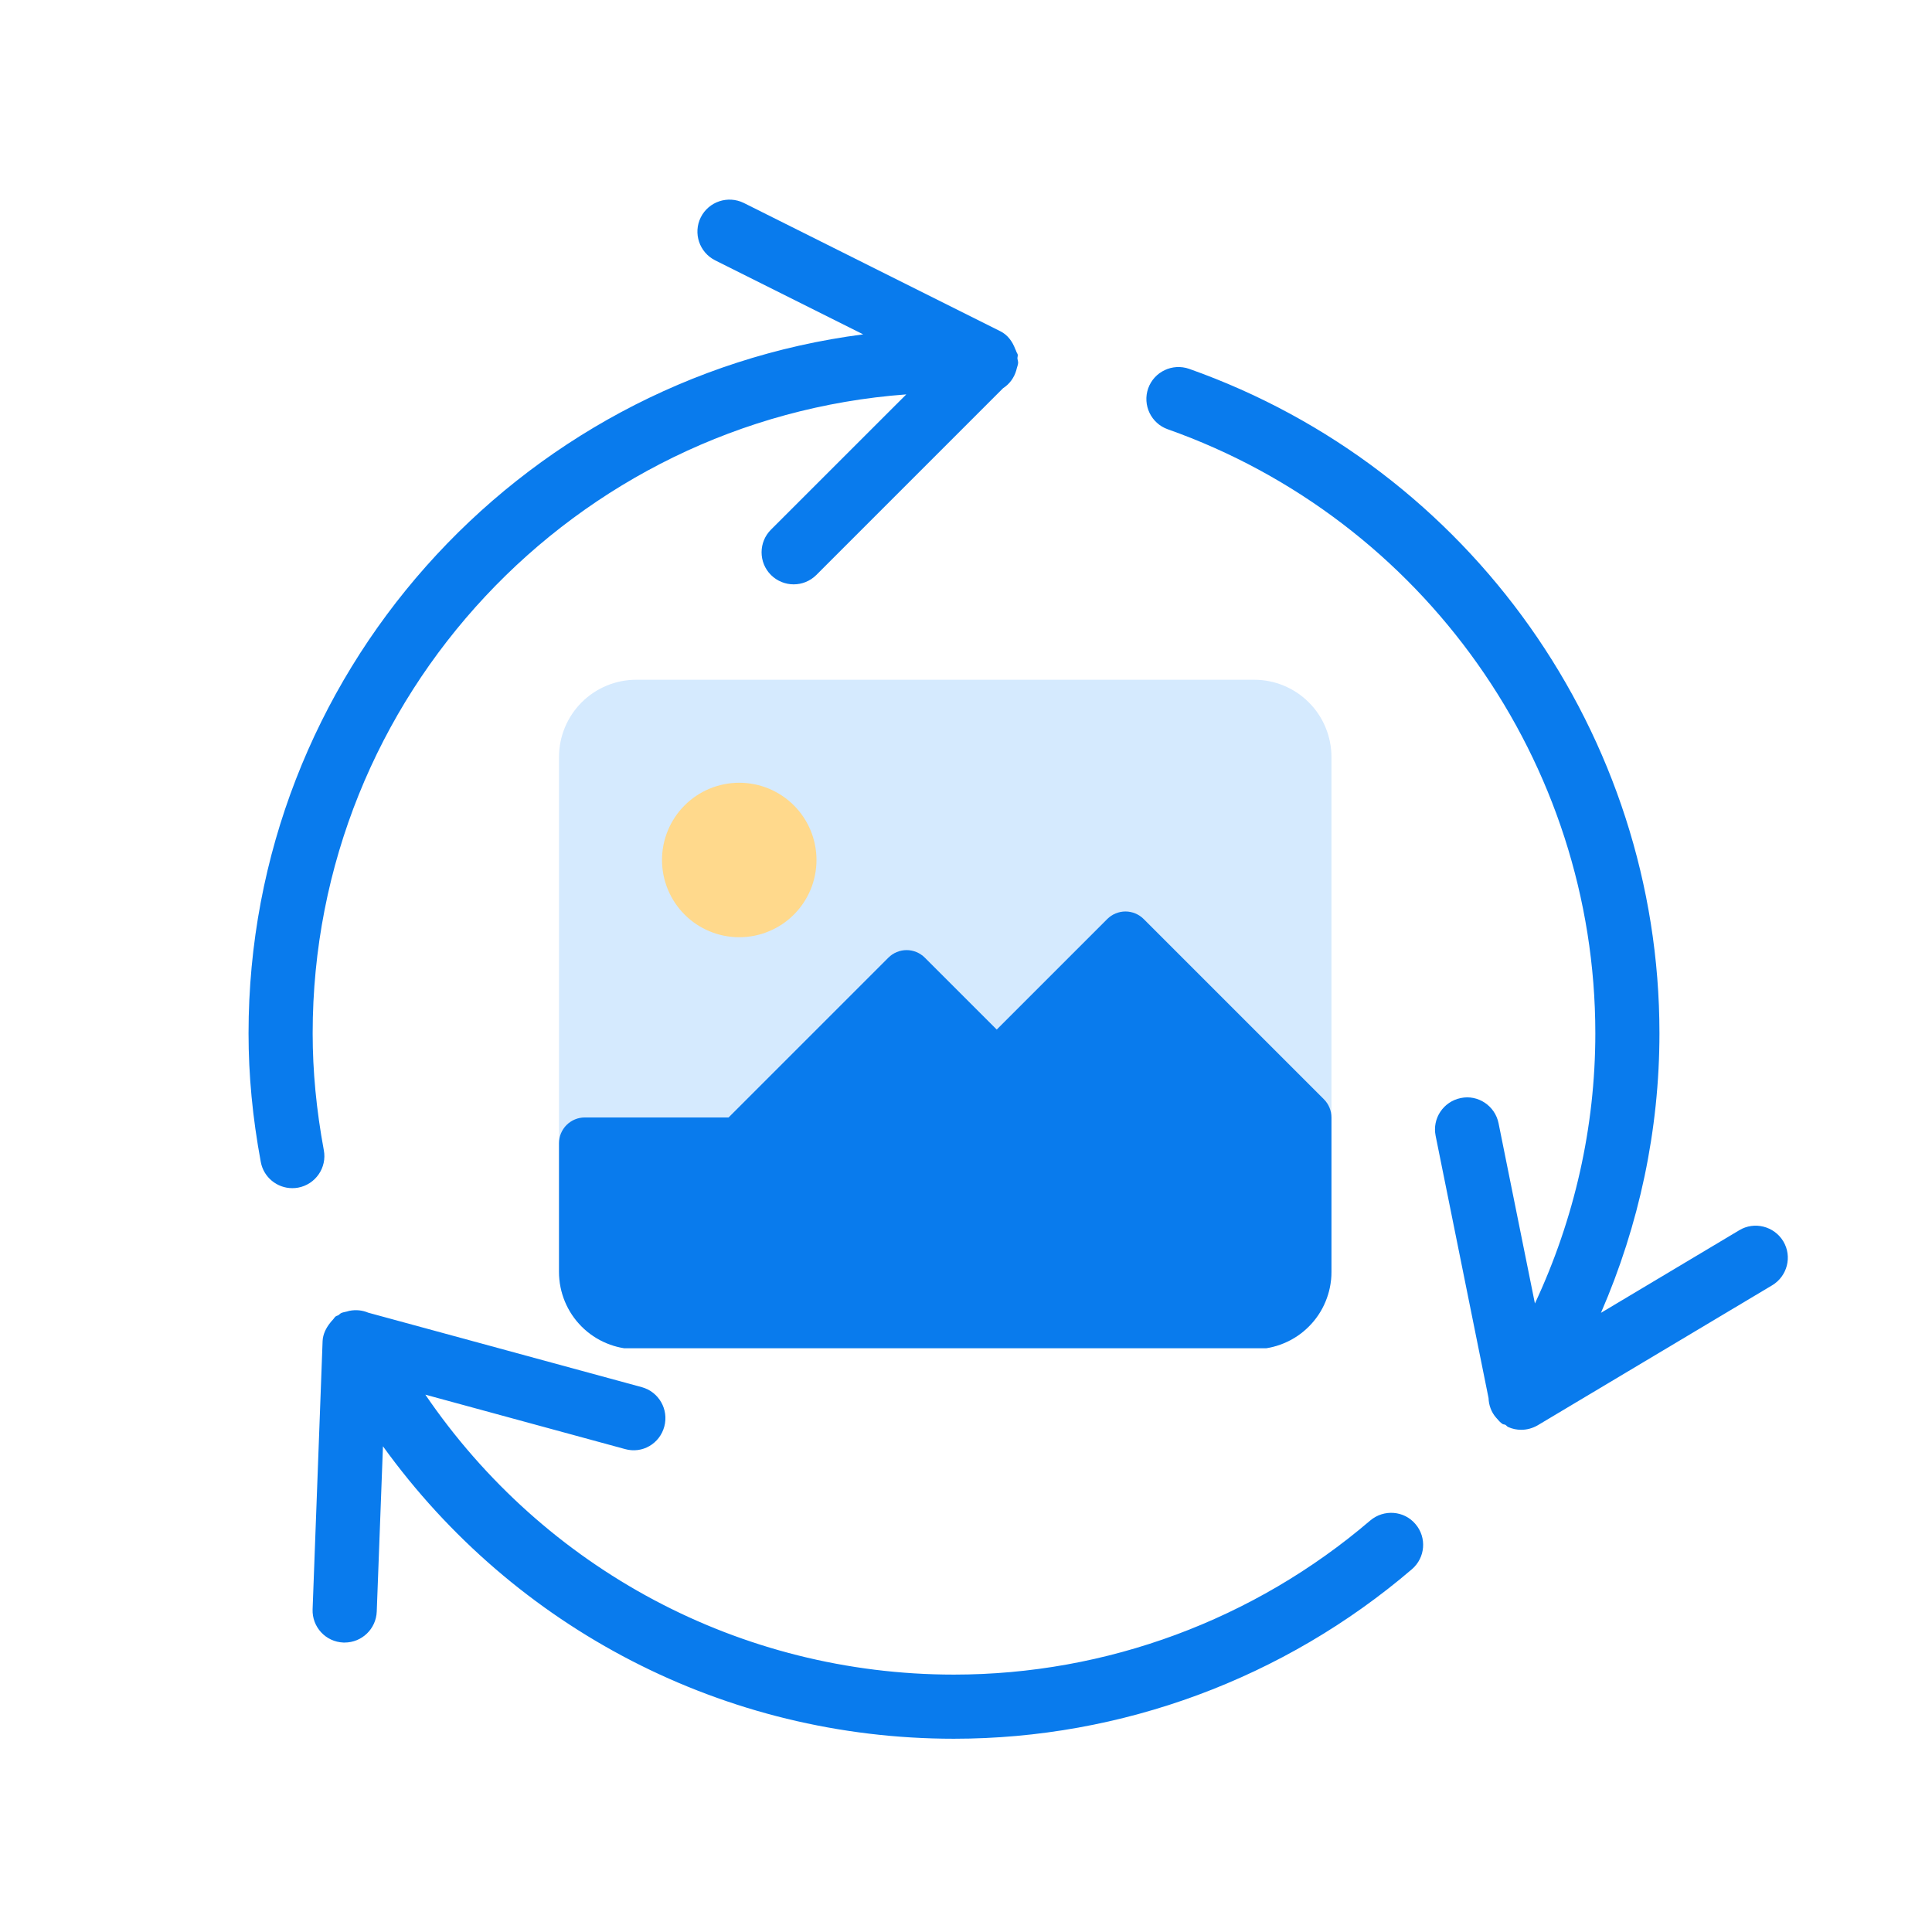
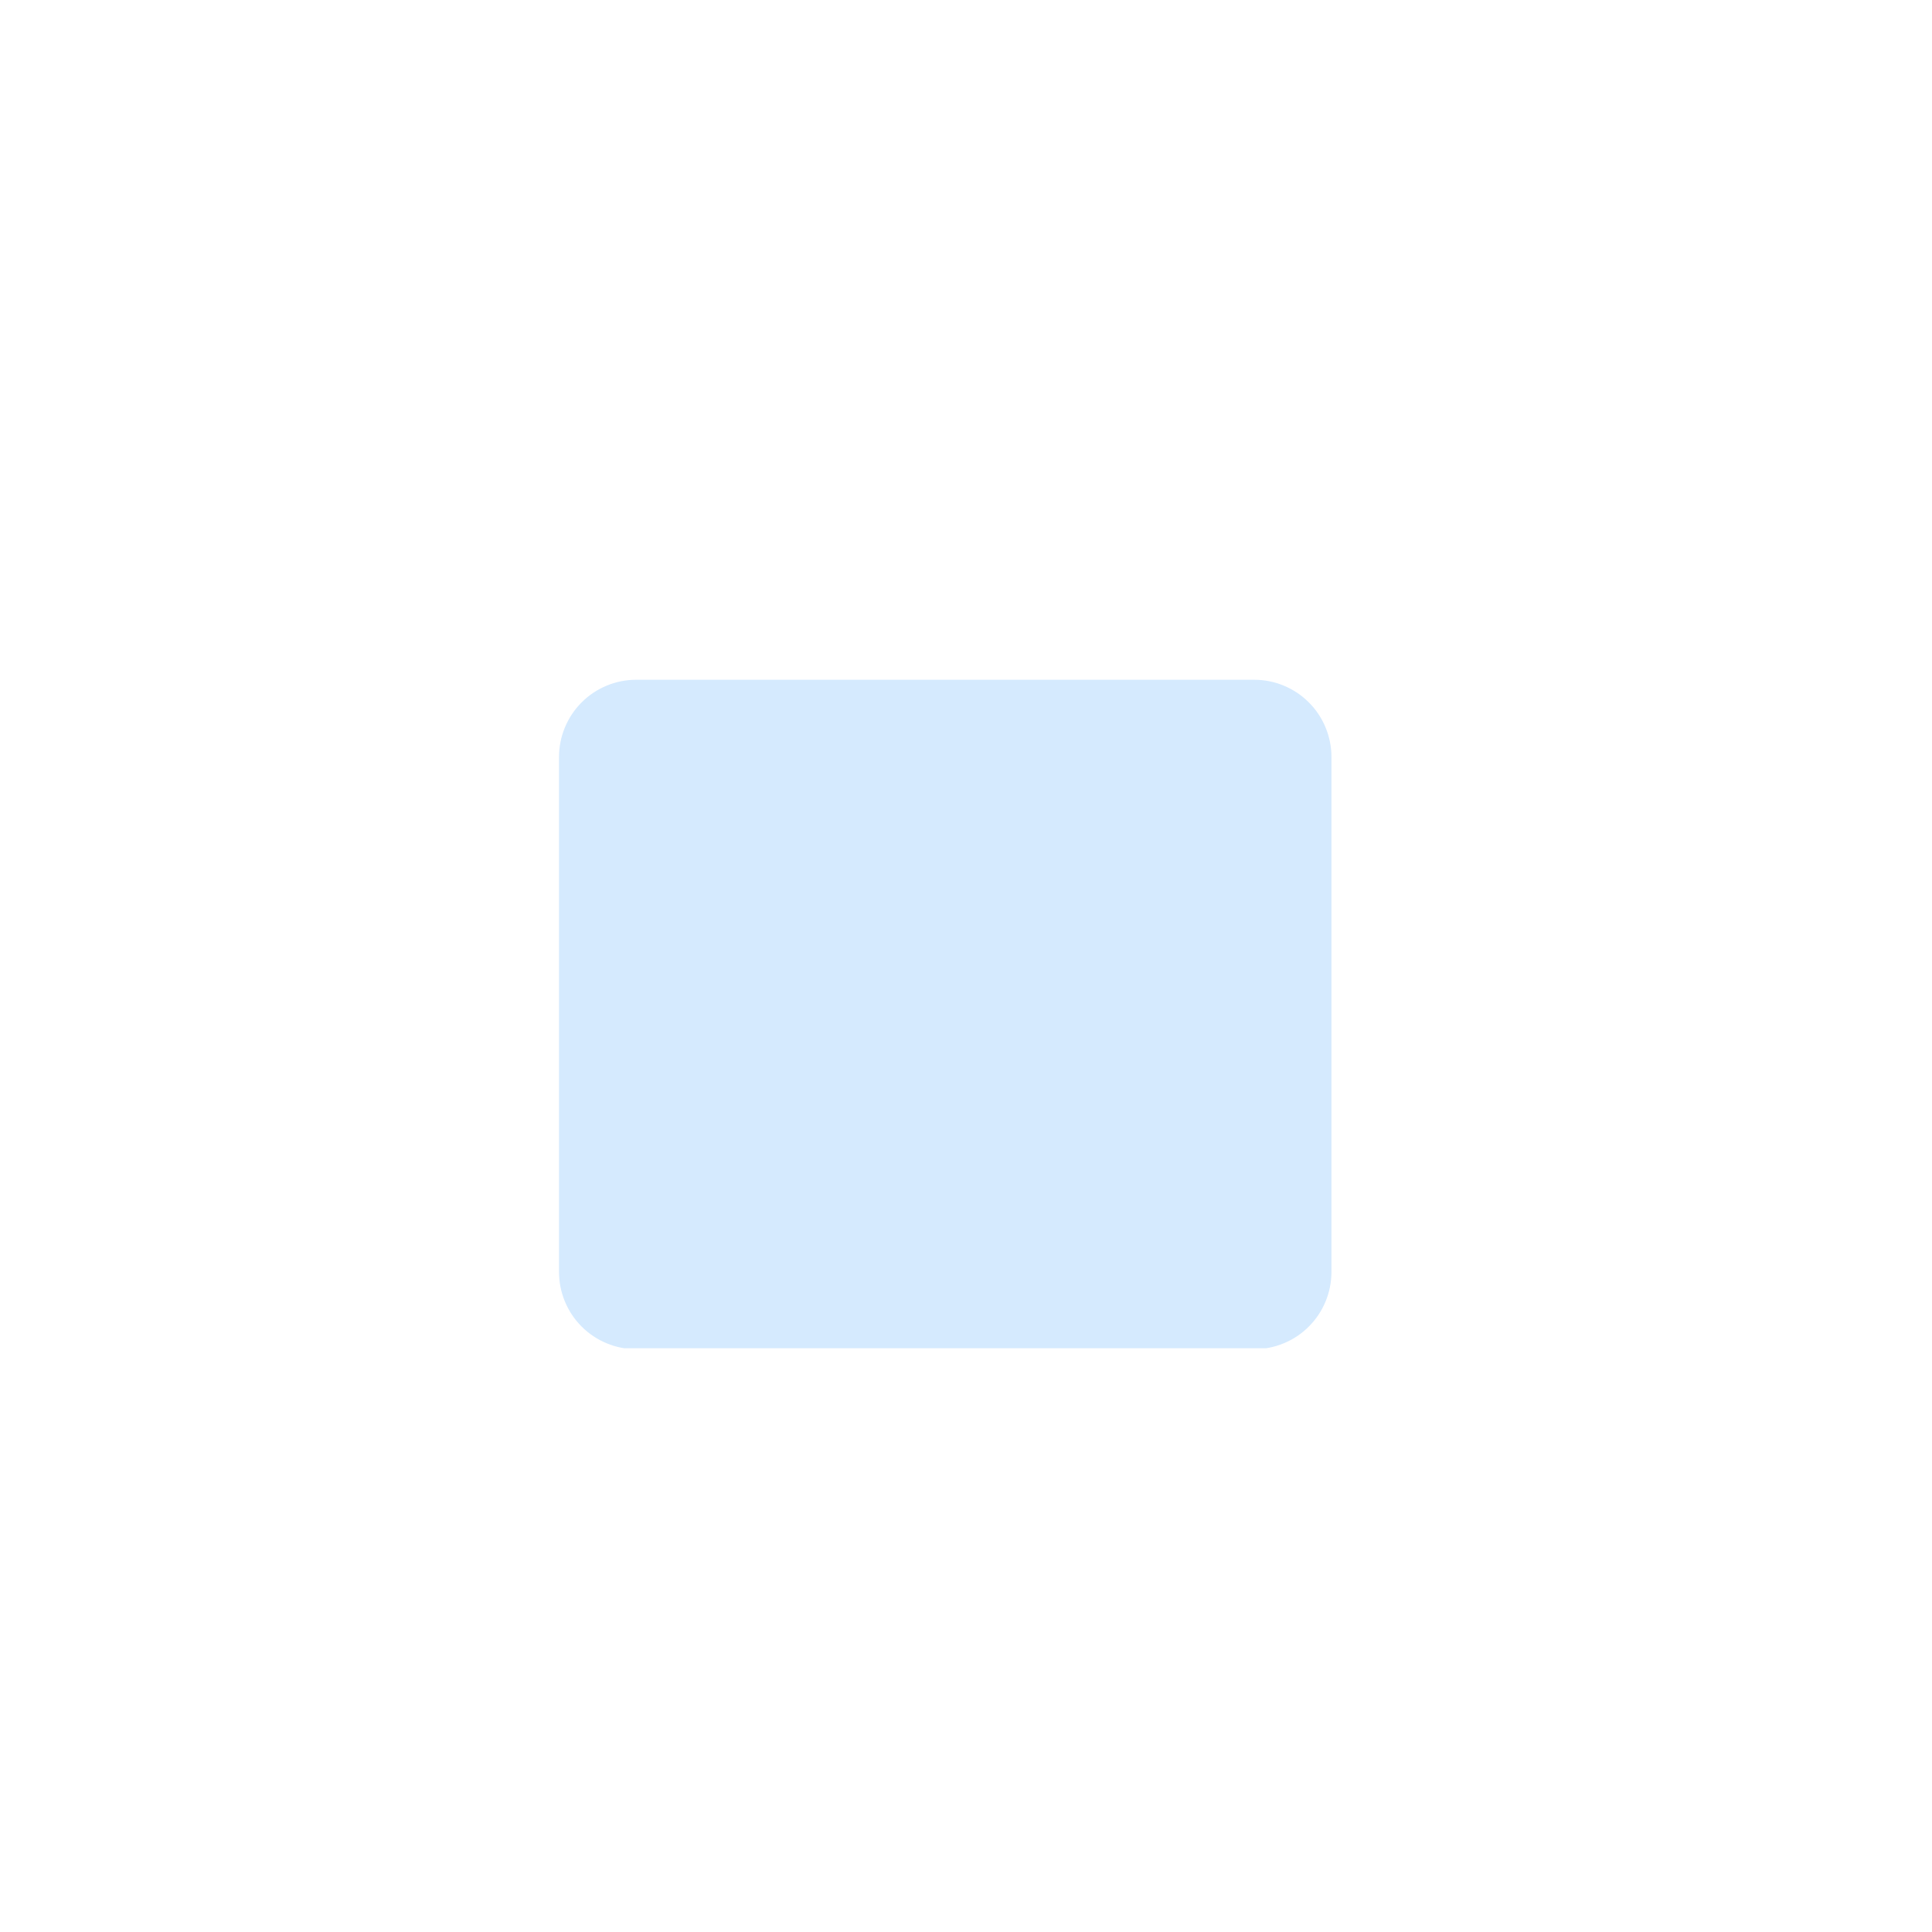
<svg xmlns="http://www.w3.org/2000/svg" width="500" zoomAndPan="magnify" viewBox="0 0 375 375" height="500" preserveAspectRatio="xMidYMid meet" version="1.0">
  <defs>
    <clipPath id="5fd66ec110">
-       <path d="M 48.254 38 L 348 38 L 348 337.5 L 48.254 337.5 Z M 48.254 38 " clip-rule="nonzero" />
-     </clipPath>
+       </clipPath>
    <clipPath id="e3b89d5005">
      <path d="M 108.469 131.941 L 258.469 131.941 L 258.469 261.691 L 108.469 261.691 Z M 108.469 131.941 " clip-rule="nonzero" />
    </clipPath>
    <clipPath id="1e2a24b764">
-       <path d="M 108.469 176 L 258.469 176 L 258.469 261.691 L 108.469 261.691 Z M 108.469 176 " clip-rule="nonzero" />
-     </clipPath>
+       </clipPath>
  </defs>
  <g clip-path="url(#5fd66ec110)">
-     <path fill="#097bed" d="M 265.969 295.125 C 243.426 314.41 214.734 325.039 185.168 325.039 C 143.629 325.039 105.613 304.512 82.559 270.703 L 121.297 281.258 C 124.672 282.219 128.047 280.215 128.941 276.891 C 129.836 273.566 127.883 270.156 124.57 269.246 L 71.48 254.793 C 70.336 254.309 69.102 254.184 67.859 254.422 C 67.684 254.445 67.535 254.52 67.359 254.559 C 66.977 254.672 66.562 254.695 66.191 254.883 C 65.992 254.98 65.867 255.168 65.691 255.281 C 65.52 255.379 65.32 255.391 65.156 255.516 C 64.922 255.691 64.809 255.953 64.609 256.152 C 64.422 256.352 64.25 256.539 64.086 256.762 C 63.277 257.781 62.68 258.965 62.617 260.297 L 60.676 312.367 C 60.551 315.805 63.227 318.691 66.664 318.816 L 66.898 318.816 C 70.234 318.816 72.988 316.176 73.125 312.828 L 74.332 280.723 C 99.863 316.125 140.691 337.488 185.156 337.488 C 217.684 337.488 249.254 325.812 274.051 304.586 C 276.664 302.348 276.977 298.426 274.734 295.812 C 272.52 293.195 268.598 292.91 265.969 295.125 Z M 62.855 223.262 C 61.398 215.359 60.688 207.926 60.688 200.559 C 60.688 135.043 111.59 81.316 175.91 76.551 L 149.645 102.805 C 147.215 105.23 147.215 109.176 149.645 111.605 C 150.863 112.812 152.457 113.422 154.051 113.422 C 155.645 113.422 157.234 112.812 158.445 111.605 L 194.691 75.355 C 195.949 74.547 196.848 73.324 197.27 71.844 C 197.293 71.758 197.305 71.672 197.332 71.582 C 197.418 71.195 197.594 70.848 197.617 70.449 C 197.629 70.152 197.52 69.891 197.48 69.59 C 197.469 69.328 197.582 69.094 197.543 68.844 C 197.492 68.621 197.332 68.445 197.258 68.211 C 197.207 68.047 197.133 67.898 197.059 67.75 C 196.512 66.293 195.59 64.996 194.156 64.289 L 144.363 39.391 C 141.301 37.887 137.566 39.105 136.023 42.18 C 134.492 45.254 135.738 48.988 138.812 50.531 L 167.543 64.898 C 100.359 73.598 48.242 131.047 48.242 200.559 C 48.242 208.699 49.012 216.863 50.617 225.527 C 51.164 228.527 53.793 230.621 56.73 230.621 C 57.102 230.621 57.488 230.594 57.875 230.52 C 61.25 229.887 63.488 226.637 62.855 223.262 Z M 346.137 240.941 C 344.355 237.977 340.496 237.031 337.598 238.785 L 310.746 254.82 C 318.164 237.742 322.098 219.328 322.098 200.559 C 322.098 142.75 285.414 90.914 230.816 71.594 C 227.566 70.461 224.02 72.145 222.863 75.379 C 221.73 78.617 223.422 82.176 226.66 83.32 C 276.289 100.898 309.652 148.004 309.652 200.559 C 309.652 218.77 305.594 236.609 297.926 253.004 L 290.867 218.012 C 290.184 214.625 286.859 212.422 283.535 213.129 C 280.16 213.816 277.969 217.09 278.656 220.461 L 288.926 271.363 C 288.977 272.77 289.461 274.102 290.406 275.184 C 290.418 275.211 290.445 275.223 290.457 275.234 C 290.828 275.656 291.164 276.094 291.664 276.406 C 291.824 276.504 292.023 276.465 292.188 276.555 C 292.398 276.68 292.523 276.891 292.746 276.988 C 293.543 277.352 294.414 277.523 295.262 277.523 C 296.367 277.523 297.465 277.227 298.461 276.652 L 343.969 249.48 C 346.922 247.711 347.902 243.891 346.137 240.941 Z M 346.137 240.941 " fill-opacity="1" fill-rule="nonzero" />
-   </g>
+     </g>
  <g clip-path="url(#e3b89d5005)">
    <path fill="#d5eafe" d="M 123.496 131.941 L 243.438 131.941 C 244.422 131.941 245.398 132.035 246.363 132.227 C 247.328 132.422 248.266 132.703 249.176 133.082 C 250.086 133.457 250.949 133.918 251.77 134.465 C 252.586 135.012 253.344 135.637 254.039 136.332 C 254.738 137.027 255.359 137.785 255.906 138.602 C 256.453 139.422 256.914 140.285 257.289 141.195 C 257.668 142.105 257.953 143.043 258.145 144.008 C 258.336 144.973 258.434 145.949 258.434 146.934 L 258.434 246.883 C 258.434 247.867 258.336 248.844 258.145 249.809 C 257.953 250.773 257.668 251.711 257.289 252.621 C 256.914 253.531 256.453 254.395 255.906 255.215 C 255.359 256.031 254.738 256.789 254.039 257.484 C 253.344 258.184 252.586 258.805 251.77 259.352 C 250.949 259.898 250.086 260.359 249.176 260.734 C 248.266 261.113 247.328 261.398 246.363 261.59 C 245.398 261.781 244.422 261.879 243.438 261.879 L 123.496 261.879 C 122.512 261.879 121.539 261.781 120.57 261.59 C 119.605 261.398 118.668 261.113 117.758 260.734 C 116.848 260.359 115.984 259.898 115.168 259.352 C 114.348 258.805 113.59 258.184 112.895 257.484 C 112.199 256.789 111.578 256.031 111.031 255.215 C 110.484 254.395 110.023 253.531 109.645 252.621 C 109.27 251.711 108.984 250.773 108.793 249.809 C 108.602 248.844 108.504 247.867 108.504 246.883 L 108.504 146.934 C 108.504 145.949 108.602 144.973 108.793 144.008 C 108.984 143.043 109.27 142.105 109.645 141.195 C 110.023 140.285 110.484 139.422 111.031 138.602 C 111.578 137.785 112.199 137.027 112.895 136.332 C 113.59 135.637 114.348 135.012 115.168 134.465 C 115.984 133.918 116.848 133.457 117.758 133.082 C 118.668 132.703 119.605 132.422 120.57 132.227 C 121.539 132.035 122.512 131.941 123.496 131.941 Z M 123.496 131.941 " fill-opacity="1" fill-rule="nonzero" />
  </g>
  <g clip-path="url(#1e2a24b764)">
-     <path fill="#097bed" d="M 256.969 213.367 L 221.984 178.383 C 221.754 178.152 221.5 177.945 221.227 177.762 C 220.953 177.578 220.668 177.426 220.363 177.301 C 220.059 177.176 219.746 177.078 219.426 177.016 C 219.105 176.953 218.777 176.918 218.449 176.918 C 218.121 176.918 217.797 176.953 217.477 177.016 C 217.156 177.078 216.844 177.176 216.539 177.301 C 216.234 177.426 215.949 177.578 215.676 177.762 C 215.402 177.945 215.148 178.152 214.918 178.383 L 193.465 199.836 L 179.504 185.879 C 179.273 185.648 179.02 185.441 178.746 185.258 C 178.473 185.074 178.188 184.922 177.883 184.797 C 177.582 184.672 177.27 184.574 176.945 184.512 C 176.625 184.449 176.301 184.414 175.973 184.414 C 175.645 184.414 175.316 184.449 174.996 184.512 C 174.676 184.574 174.363 184.672 174.059 184.797 C 173.758 184.922 173.469 185.074 173.195 185.258 C 172.922 185.441 172.672 185.648 172.438 185.879 L 141.418 216.898 L 113.5 216.898 C 113.172 216.898 112.848 216.93 112.527 216.996 C 112.203 217.059 111.891 217.152 111.59 217.281 C 111.285 217.406 110.996 217.559 110.727 217.742 C 110.453 217.922 110.199 218.129 109.969 218.363 C 109.734 218.594 109.527 218.848 109.348 219.121 C 109.164 219.395 109.012 219.68 108.883 219.984 C 108.758 220.289 108.664 220.602 108.602 220.922 C 108.535 221.242 108.504 221.57 108.504 221.898 L 108.504 246.883 C 108.504 247.867 108.602 248.844 108.793 249.809 C 108.984 250.773 109.27 251.711 109.645 252.621 C 110.023 253.531 110.484 254.395 111.031 255.215 C 111.578 256.031 112.199 256.789 112.895 257.484 C 113.59 258.184 114.348 258.805 115.168 259.352 C 115.984 259.898 116.848 260.359 117.758 260.734 C 118.668 261.113 119.605 261.398 120.57 261.59 C 121.539 261.781 122.512 261.879 123.496 261.879 L 243.438 261.879 C 244.422 261.879 245.398 261.781 246.363 261.59 C 247.328 261.398 248.266 261.113 249.176 260.734 C 250.086 260.359 250.949 259.898 251.77 259.352 C 252.586 258.805 253.344 258.184 254.039 257.484 C 254.738 256.789 255.359 256.031 255.906 255.215 C 256.453 254.395 256.914 253.531 257.289 252.621 C 257.668 251.711 257.953 250.773 258.145 249.809 C 258.336 248.844 258.434 247.867 258.434 246.883 L 258.434 216.898 C 258.43 216.238 258.305 215.598 258.051 214.988 C 257.797 214.375 257.438 213.836 256.969 213.367 Z M 256.969 213.367 " fill-opacity="1" fill-rule="nonzero" />
-   </g>
-   <path fill="#ffd98c" d="M 158.48 166.922 C 158.48 167.906 158.383 168.883 158.191 169.848 C 158 170.812 157.715 171.75 157.34 172.66 C 156.961 173.57 156.5 174.434 155.953 175.254 C 155.406 176.07 154.785 176.828 154.09 177.523 C 153.391 178.223 152.637 178.844 151.816 179.391 C 150.996 179.938 150.133 180.398 149.223 180.773 C 148.316 181.152 147.379 181.438 146.41 181.629 C 145.445 181.82 144.473 181.914 143.488 181.914 C 142.504 181.914 141.527 181.82 140.562 181.629 C 139.598 181.438 138.66 181.152 137.75 180.773 C 136.84 180.398 135.977 179.938 135.156 179.391 C 134.34 178.844 133.582 178.223 132.887 177.523 C 132.188 176.828 131.566 176.07 131.02 175.254 C 130.473 174.434 130.012 173.57 129.637 172.66 C 129.258 171.75 128.973 170.812 128.781 169.848 C 128.59 168.883 128.496 167.906 128.496 166.922 C 128.496 165.938 128.59 164.965 128.781 164 C 128.973 163.031 129.258 162.094 129.637 161.188 C 130.012 160.277 130.473 159.414 131.02 158.594 C 131.566 157.773 132.188 157.02 132.887 156.32 C 133.582 155.625 134.34 155.004 135.156 154.457 C 135.977 153.91 136.84 153.449 137.75 153.07 C 138.66 152.695 139.598 152.41 140.562 152.219 C 141.527 152.027 142.504 151.93 143.488 151.93 C 144.473 151.93 145.445 152.027 146.41 152.219 C 147.379 152.41 148.316 152.695 149.223 153.07 C 150.133 153.449 150.996 153.91 151.816 154.457 C 152.637 155.004 153.391 155.625 154.09 156.32 C 154.785 157.02 155.406 157.773 155.953 158.594 C 156.5 159.414 156.961 160.277 157.34 161.188 C 157.715 162.094 158 163.031 158.191 164 C 158.383 164.965 158.48 165.938 158.48 166.922 Z M 158.48 166.922 " fill-opacity="1" fill-rule="nonzero" />
+     </g>
</svg>